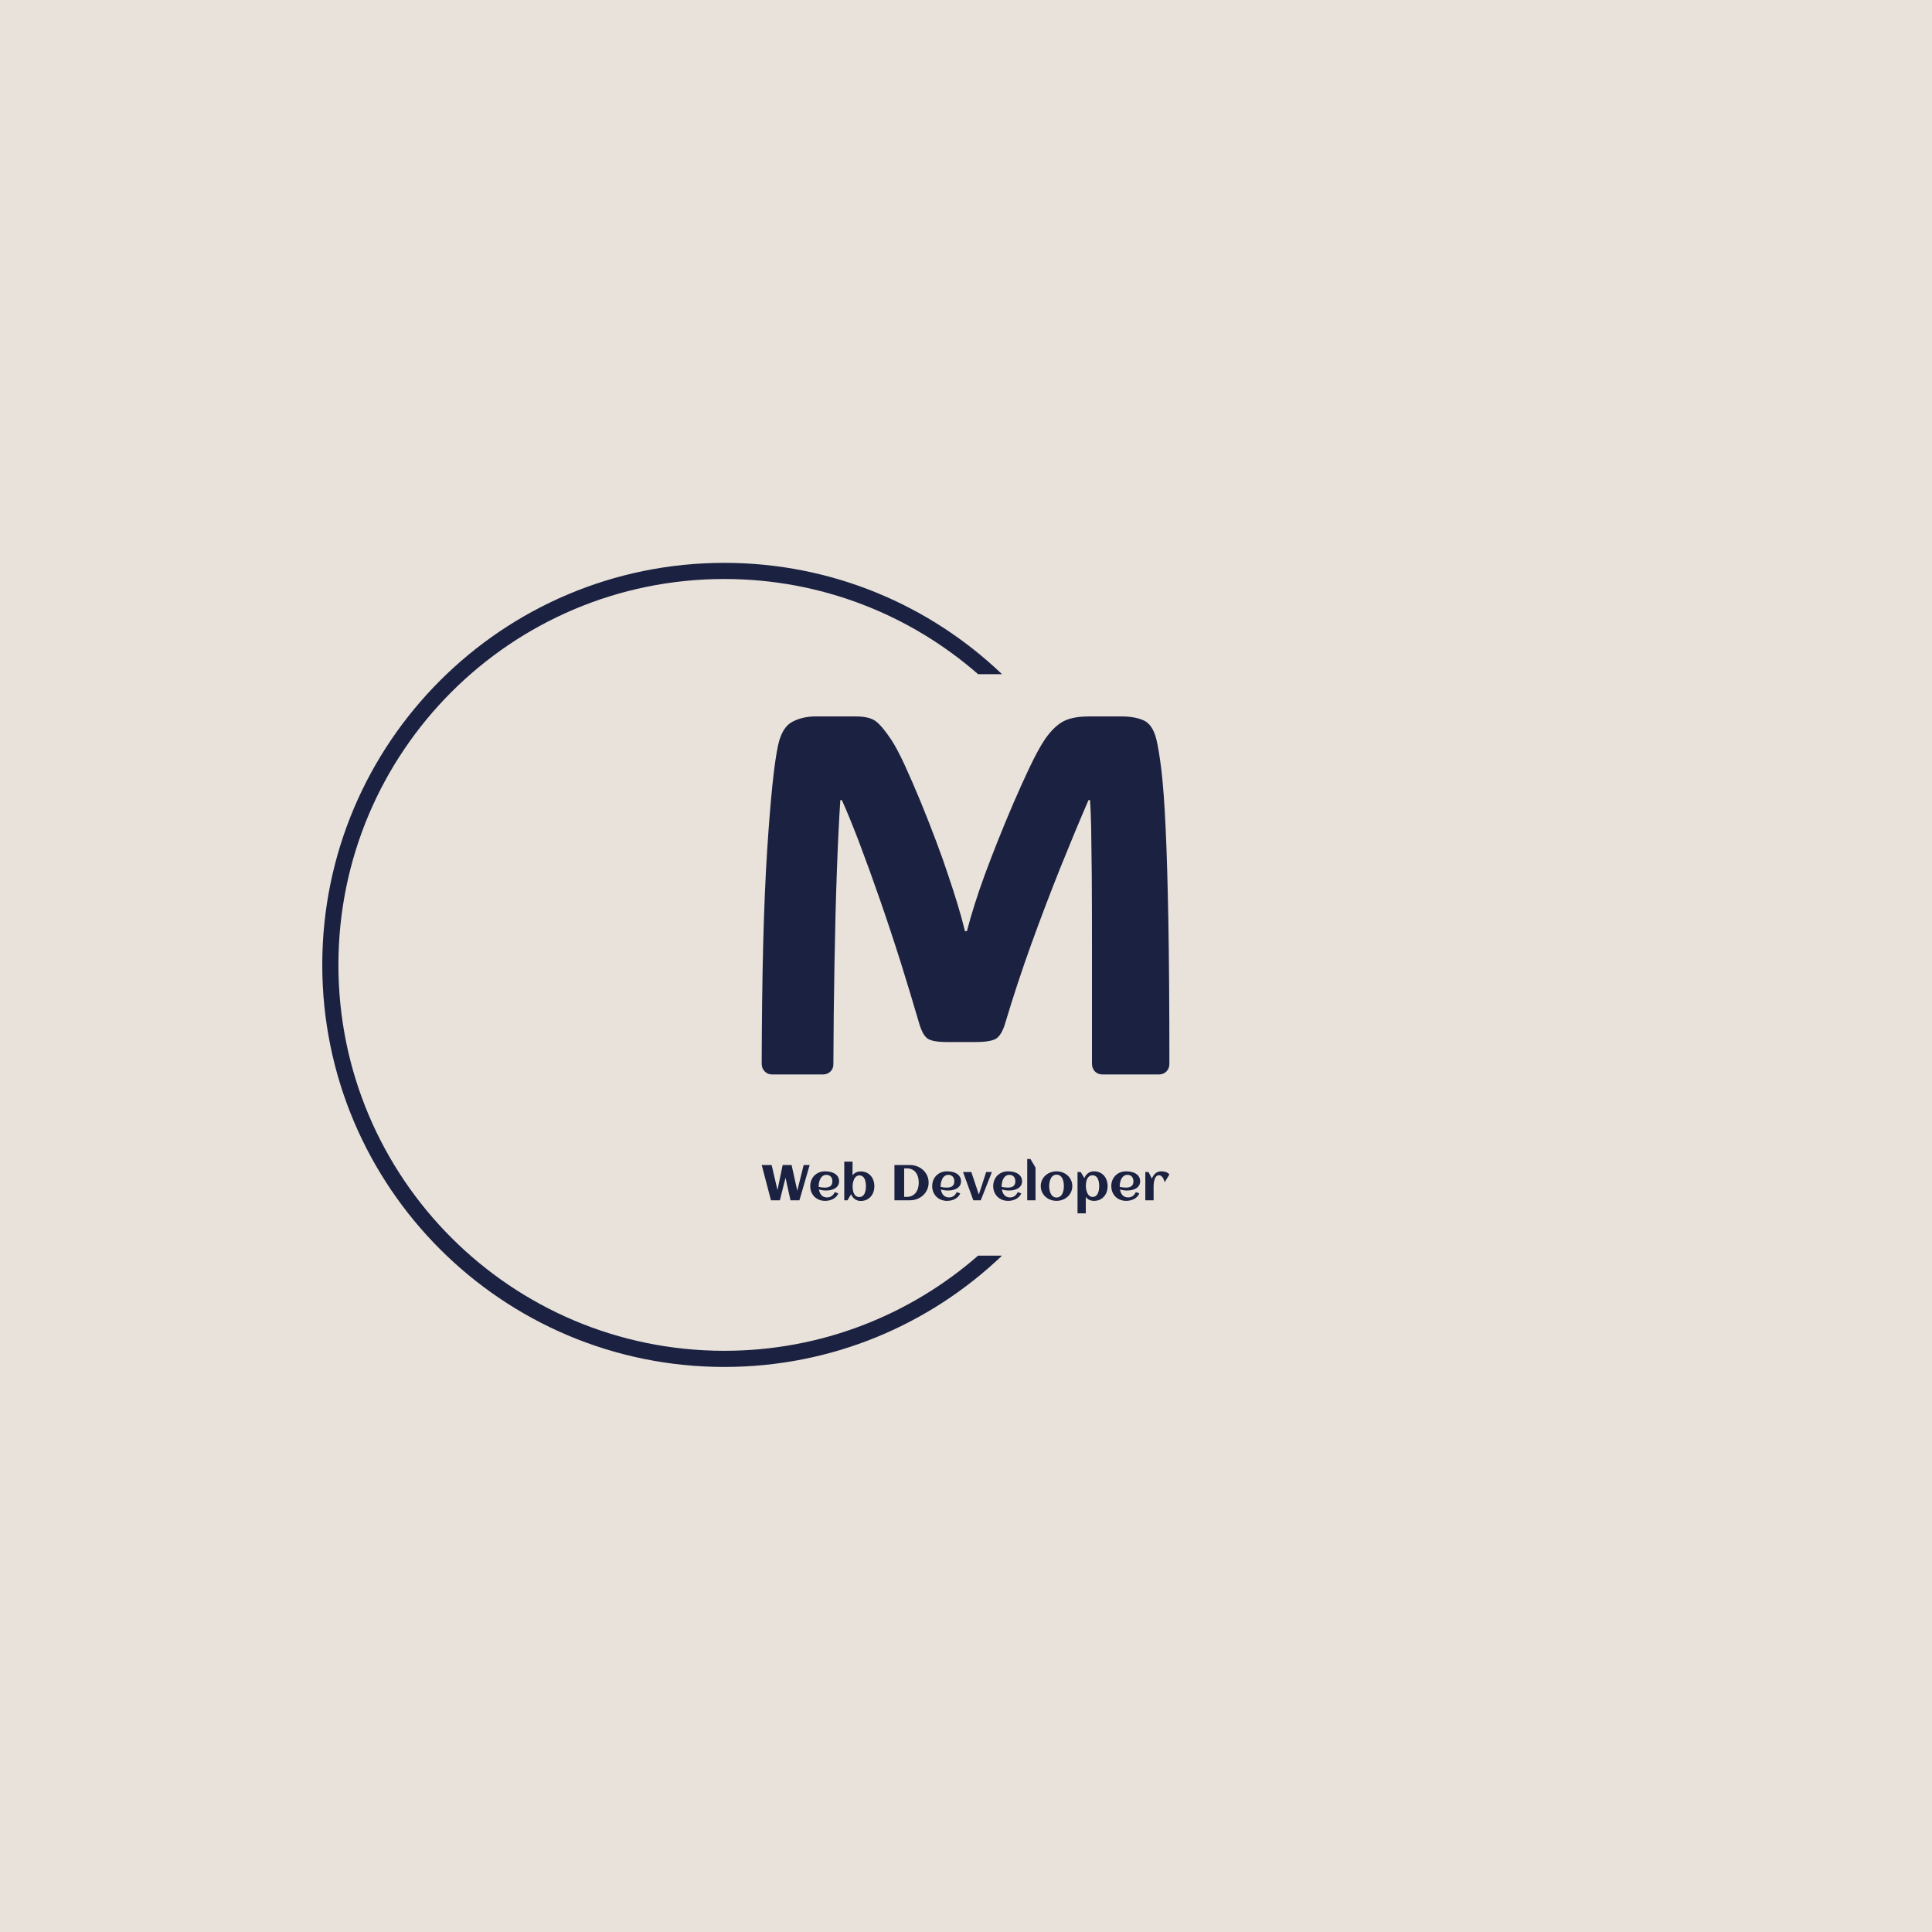
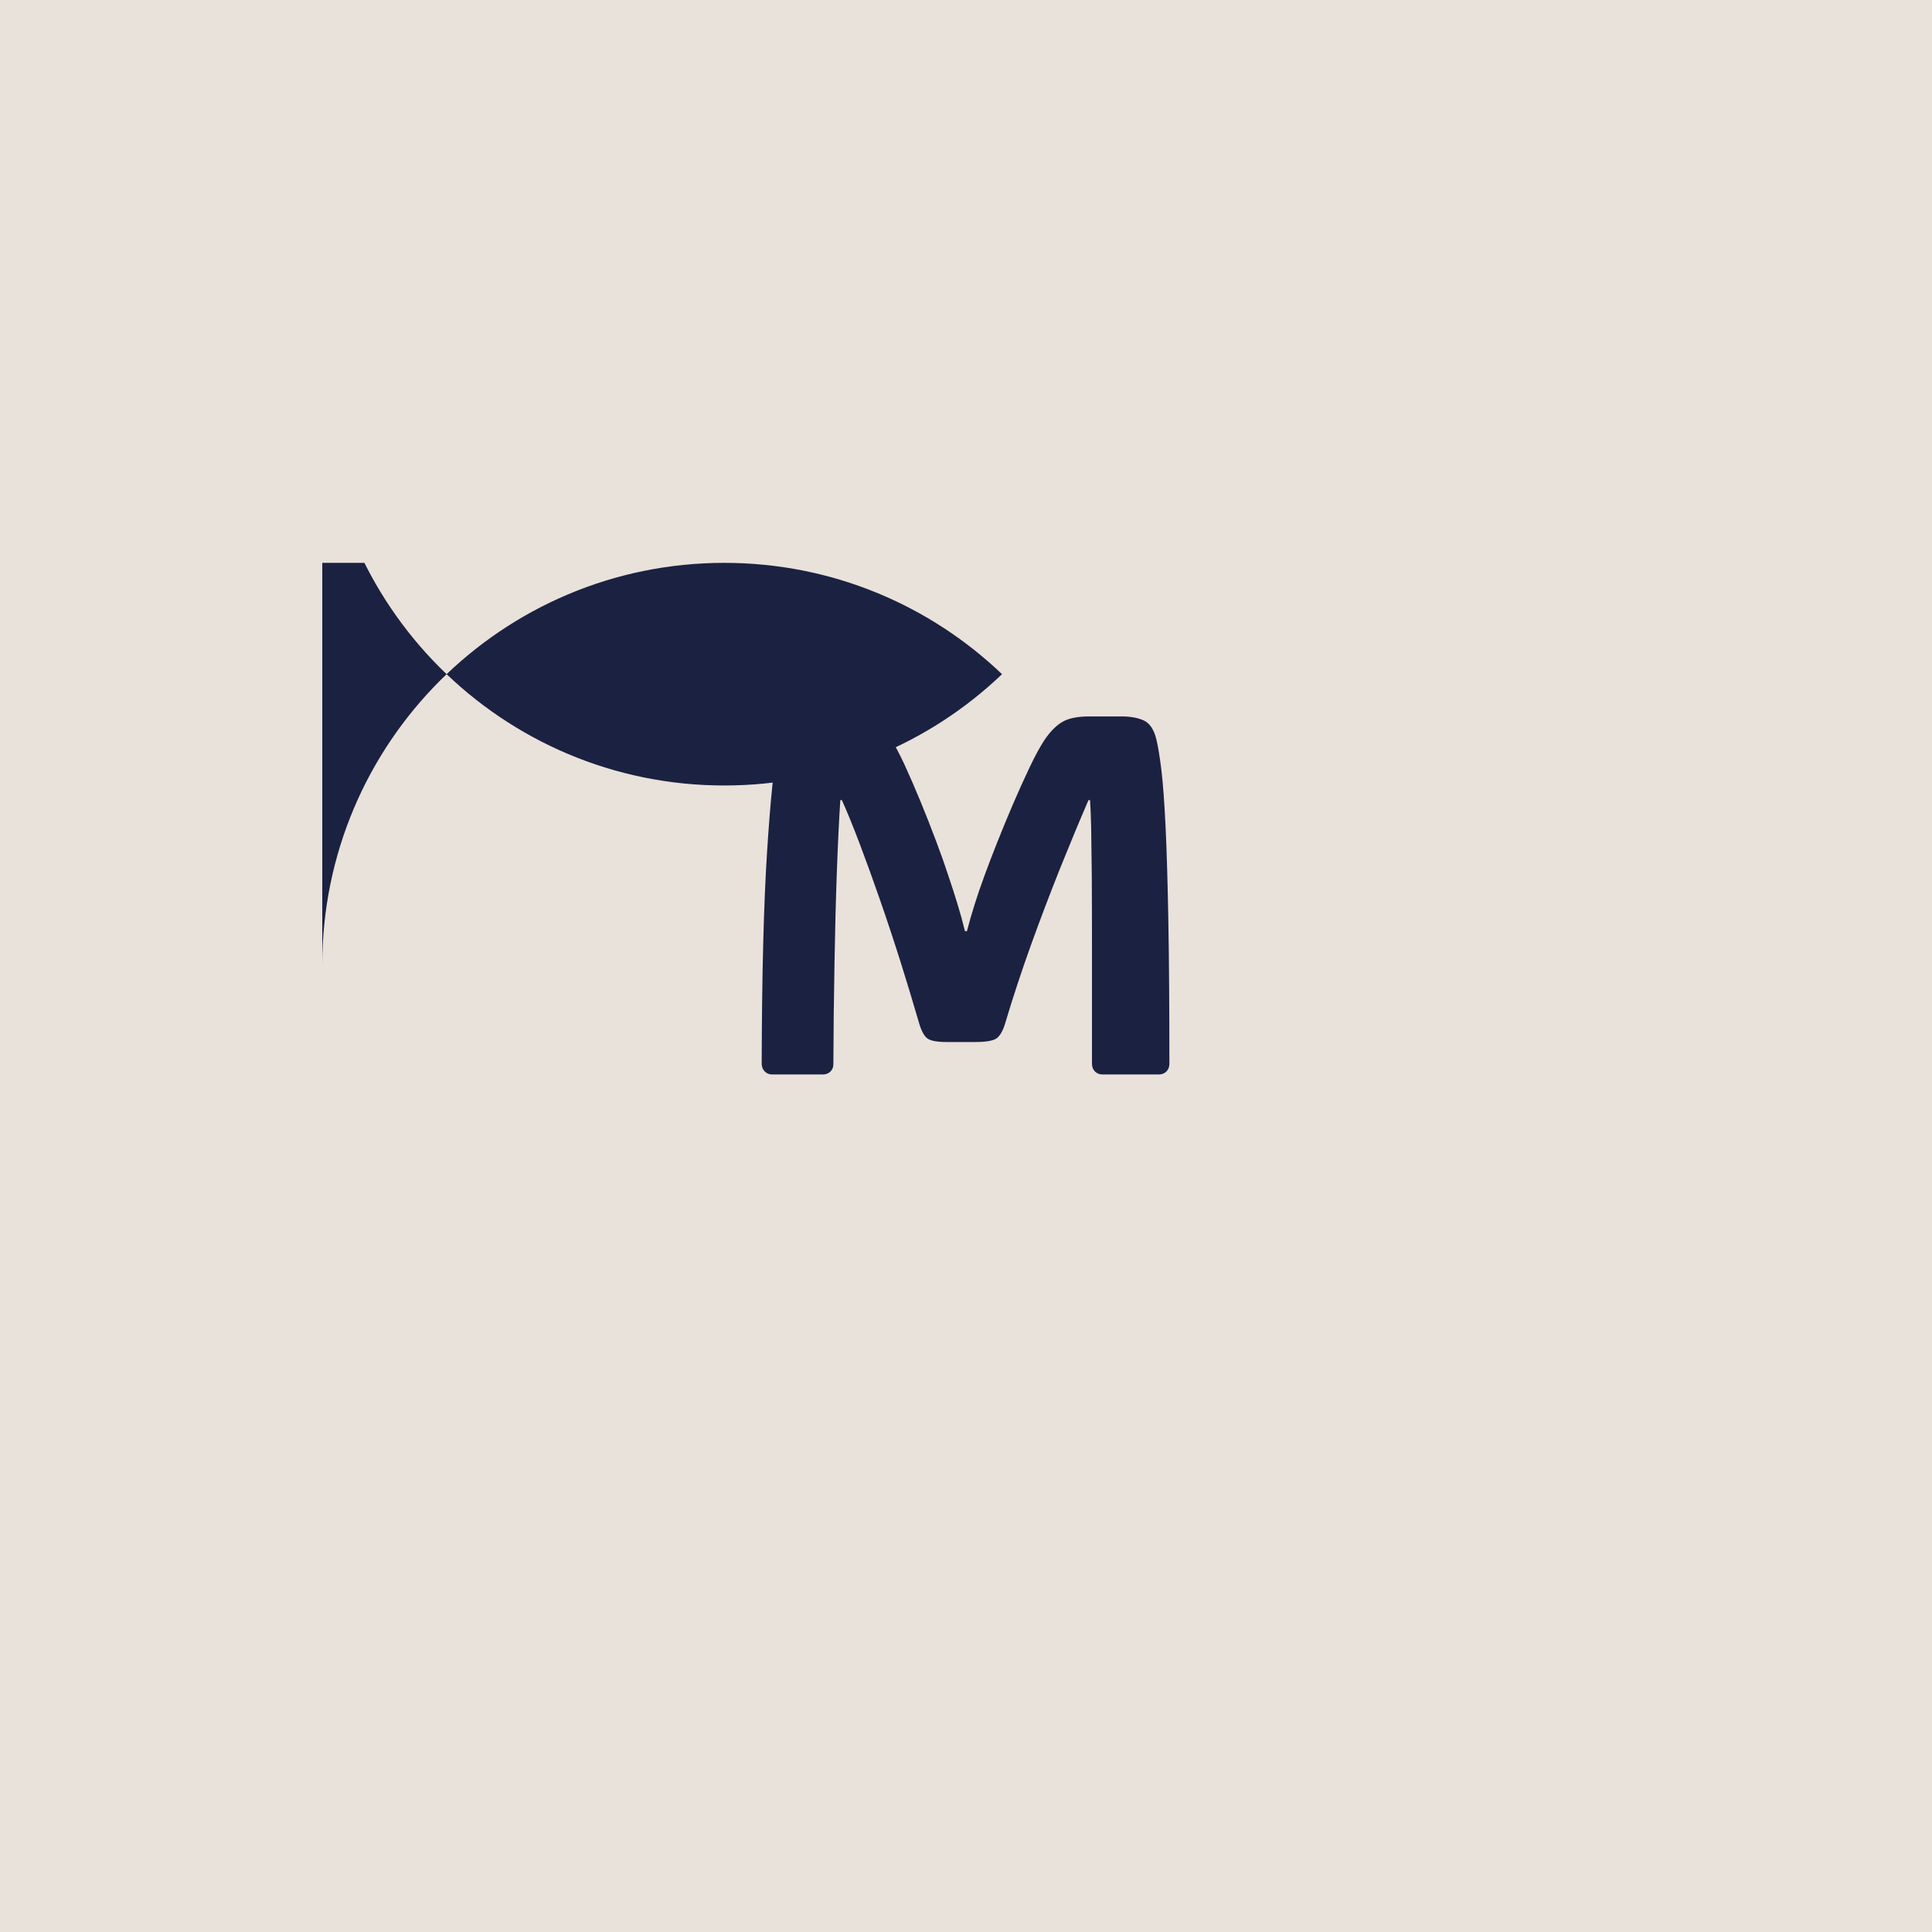
<svg xmlns="http://www.w3.org/2000/svg" version="1.1" width="1500" height="1500" viewBox="0 0 1500 1500">
  <rect width="1500" height="1500" fill="#e9e2da" />
  <g transform="matrix(0.667,0,0,0.667,249.394,435.99)">
    <svg viewBox="0 0 396 248" data-background-color="#e9e2da" preserveAspectRatio="xMidYMid meet" height="939" width="1500">
      <g id="tight-bounds" transform="matrix(1,0,0,1,0.24,0.4)">
        <svg viewBox="0 0 395.52 247.2" height="247.2" width="395.52">
          <g>
            <svg />
          </g>
          <g>
            <svg viewBox="0 0 395.52 247.2" height="247.2" width="395.52">
              <g transform="matrix(1,0,0,1,135.09,47.215)">
                <svg viewBox="0 0 125.339 152.77" height="152.77" width="125.339">
                  <g>
                    <svg viewBox="0 0 125.339 152.77" height="152.77" width="125.339">
                      <g>
                        <svg viewBox="0 0 172.895 210.733" height="152.77" width="125.339">
                          <g>
                            <svg viewBox="0 0 172.895 210.733" height="210.733" width="172.895">
                              <g id="textblocktransform">
                                <svg viewBox="0 0 172.895 210.733" height="210.733" width="172.895" id="textblock">
                                  <g>
                                    <svg viewBox="0 0 172.895 151.825" height="151.825" width="172.895">
                                      <g transform="matrix(1,0,0,1,0,0)">
                                        <svg width="172.895" viewBox="3.66 -35.01 39.87 35.01" height="151.825" data-palette-color="#1b2141">
                                          <path d="M23.54-14.01L23.73-14.01Q24.07-15.33 24.48-16.61 24.88-17.9 25.46-19.48L25.46-19.48Q25.98-20.9 26.71-22.74 27.44-24.58 28.26-26.49 29.08-28.39 29.86-30.03 30.64-31.67 31.27-32.64L31.27-32.64Q32.06-33.84 32.97-34.42 33.89-35.01 35.67-35.01L35.67-35.01 38.87-35.01Q40.14-35.01 41-34.63 41.87-34.25 42.24-32.84L42.24-32.84Q42.5-31.79 42.75-29.76 42.99-27.73 43.16-24.15 43.33-20.56 43.43-14.93 43.53-9.3 43.53-1.03L43.53-1.03Q43.53-0.59 43.24-0.29 42.94 0 42.53 0L42.53 0 36.96 0Q36.55 0 36.25-0.29 35.96-0.59 35.96-1.05L35.96-1.05Q35.96-7.5 35.96-11.99 35.96-16.48 35.94-19.43 35.91-22.39 35.88-24.13 35.84-25.88 35.77-26.83L35.77-26.83 35.62-26.83Q34.33-23.85 32.86-20.2 31.4-16.55 30-12.68 28.61-8.81 27.51-5.13L27.51-5.13Q27.2-4.03 26.72-3.6 26.25-3.17 24.56-3.17L24.56-3.17 21.75-3.17Q20.31-3.17 19.84-3.54 19.36-3.91 19.02-5.13L19.02-5.13Q18.21-7.91 17.24-11.01 16.26-14.11 15.22-17.1 14.18-20.09 13.22-22.62 12.26-25.15 11.5-26.83L11.5-26.83 11.35-26.83Q11.16-23.95 11.01-19.82 10.86-15.7 10.78-10.86 10.69-6.03 10.67-1L10.67-1Q10.67-0.56 10.38-0.28 10.08 0 9.67 0L9.67 0 4.66 0Q4.25 0 3.96-0.29 3.66-0.59 3.66-1.05L3.66-1.05Q3.69-14.06 4.19-21.83 4.69-29.59 5.27-32.23L5.27-32.23Q5.66-33.96 6.65-34.48 7.64-35.01 8.91-35.01L8.91-35.01 12.87-35.01Q14.21-35.01 14.83-34.53 15.45-34.06 16.36-32.69L16.36-32.69Q16.89-31.88 17.64-30.27 18.38-28.66 19.19-26.7 20-24.73 20.72-22.81 21.44-20.9 21.9-19.48L21.9-19.48Q22.39-18.04 22.8-16.69 23.22-15.33 23.54-14.01L23.54-14.01Z" opacity="1" transform="matrix(1,0,0,1,0,0)" fill="#1b2141" class="wordmark-text-0" data-fill-palette-color="primary" id="text-0" />
                                        </svg>
                                      </g>
                                    </svg>
                                  </g>
                                  <g transform="matrix(1,0,0,1,0,187.668)">
                                    <svg viewBox="0 0 172.895 23.065" height="23.065" width="172.895">
                                      <g transform="matrix(1,0,0,1,0,0)">
                                        <svg width="172.895" viewBox="1.42 -41.19 406.24 54.2" height="23.065" data-palette-color="#1b2141">
-                                           <path d="M25.15-22.46L19.51 0 10.64 0 1.42-35.16 11.3-35.16 17.14-10.21 22.31-35.16 31.2-35.16 36.87-9.57 43.24-35.16 49.22-35.16 38.99 0 30.1 0 25.15-22.46ZM58.2-13.38L58.2-13.38Q59.71-13.04 61.23-12.84 62.74-12.65 64.28-12.65L64.28-12.65Q65.89-12.65 67.27-12.95 68.65-13.26 69.66-13.98 70.68-14.7 71.26-15.89 71.85-17.09 71.85-18.87L71.85-18.87Q71.85-20.31 71.46-21.51 71.07-22.71 70.3-23.56 69.53-24.41 68.41-24.89 67.28-25.37 65.79-25.37L65.79-25.37Q64.4-25.37 63.29-24.85 62.18-24.34 61.34-23.47 60.5-22.61 59.9-21.46 59.3-20.31 58.91-19.07 58.52-17.82 58.35-16.55 58.18-15.28 58.18-14.16L58.18-14.16Q58.18-13.96 58.18-13.77 58.18-13.57 58.2-13.38ZM78.54-18.95L78.54-18.95Q78.54-17.21 77.98-15.86 77.41-14.5 76.45-13.48 75.49-12.45 74.22-11.74 72.95-11.04 71.51-10.58 70.07-10.13 68.54-9.94 67.01-9.74 65.57-9.74L65.57-9.74Q63.74-9.74 61.96-10 60.18-10.25 58.44-10.82L58.44-10.82Q58.71-9.2 59.3-7.75 59.89-6.3 60.86-5.21 61.84-4.13 63.27-3.49 64.69-2.86 66.65-2.86L66.65-2.86Q67.94-2.86 69.11-3.25 70.29-3.64 71.26-4.35 72.24-5.05 72.98-6.03 73.73-7.01 74.19-8.2L74.19-8.2 77.76-6.88Q76.95-4.96 75.55-3.55 74.14-2.15 72.37-1.23 70.6-0.32 68.61 0.12 66.62 0.56 64.67 0.56L64.67 0.56Q61.45 0.56 58.71-0.52 55.98-1.61 54-3.56 52.02-5.52 50.9-8.23 49.78-10.94 49.78-14.16L49.78-14.16Q49.78-17.38 50.9-20.09 52.02-22.8 54-24.76 55.98-26.71 58.71-27.8 61.45-28.88 64.67-28.88L64.67-28.88Q66.23-28.88 67.87-28.66 69.5-28.44 71.04-27.97 72.58-27.49 73.95-26.73 75.31-25.98 76.33-24.87 77.34-23.75 77.94-22.29 78.54-20.83 78.54-18.95ZM113.67-14.06L113.67-14.06Q113.67-10.99 112.74-8.3 111.81-5.62 110.05-3.63 108.3-1.64 105.76-0.49 103.22 0.66 100 0.66L100 0.66Q98.36 0.66 96.88 0.17 95.41-0.32 94.17-1.21 92.94-2.1 92-3.34 91.06-4.59 90.52-6.13L90.52-6.13 86.86 0 83.69 0 83.69-38.57 91.94-38.57 91.94-24.83Q93.4-26.86 95.47-27.81 97.53-28.76 100-28.76L100-28.76Q103.22-28.76 105.76-27.61 108.3-26.46 110.05-24.49 111.81-22.51 112.74-19.82 113.67-17.14 113.67-14.06ZM105.29-14.06L105.29-14.06Q105.29-15.14 105.18-16.35 105.07-17.55 104.8-18.75 104.54-19.95 104.06-21.04 103.58-22.14 102.85-22.99 102.12-23.83 101.09-24.33 100.07-24.83 98.68-24.83L98.68-24.83Q97.41-24.83 96.42-24.3 95.43-23.78 94.68-22.9 93.94-22.02 93.43-20.9 92.91-19.78 92.6-18.58 92.28-17.38 92.13-16.21 91.99-15.04 91.99-14.06L91.99-14.06Q91.99-12.96 92.1-11.74 92.21-10.52 92.48-9.31 92.74-8.11 93.22-7.02 93.7-5.93 94.44-5.09 95.19-4.25 96.22-3.76 97.26-3.27 98.68-3.27L98.68-3.27Q100.04-3.27 101.08-3.77 102.12-4.27 102.85-5.11 103.58-5.96 104.06-7.07 104.54-8.18 104.8-9.38 105.07-10.57 105.18-11.78 105.29-12.99 105.29-14.06ZM167.76-17.63L167.76-17.63Q167.76-15.06 167.08-12.76 166.4-10.45 165.16-8.5 163.93-6.54 162.22-4.97 160.51-3.39 158.45-2.29 156.39-1.2 154.03-0.6 151.67 0 149.18 0L149.18 0 133.68 0 133.68-35.16 149.18-35.16Q151.67-35.16 154.02-34.57 156.36-33.98 158.43-32.9 160.49-31.81 162.21-30.25 163.93-28.69 165.16-26.75 166.4-24.8 167.08-22.5 167.76-20.19 167.76-17.63ZM157.92-17.63L157.92-17.63Q157.92-20.48 157.23-23.06 156.53-25.63 155.07-27.59 153.6-29.54 151.34-30.69 149.09-31.84 145.94-31.84L145.94-31.84 143.37-31.84 143.37-3.42 145.94-3.42Q149.04-3.42 151.3-4.58 153.55-5.74 155.03-7.7 156.51-9.67 157.22-12.23 157.92-14.79 157.92-17.63ZM179.72-13.38L179.72-13.38Q181.24-13.04 182.75-12.84 184.26-12.65 185.8-12.65L185.8-12.65Q187.41-12.65 188.79-12.95 190.17-13.26 191.19-13.98 192.2-14.7 192.79-15.89 193.37-17.09 193.37-18.87L193.37-18.87Q193.37-20.31 192.98-21.51 192.59-22.71 191.82-23.56 191.05-24.41 189.93-24.89 188.81-25.37 187.32-25.37L187.32-25.37Q185.93-25.37 184.81-24.85 183.7-24.34 182.86-23.47 182.02-22.61 181.42-21.46 180.82-20.31 180.43-19.07 180.04-17.82 179.87-16.55 179.7-15.28 179.7-14.16L179.7-14.16Q179.7-13.96 179.7-13.77 179.7-13.57 179.72-13.38ZM200.06-18.95L200.06-18.95Q200.06-17.21 199.5-15.86 198.94-14.5 197.97-13.48 197.01-12.45 195.74-11.74 194.47-11.04 193.03-10.58 191.59-10.13 190.06-9.94 188.54-9.74 187.1-9.74L187.1-9.74Q185.27-9.74 183.48-10 181.7-10.25 179.97-10.82L179.97-10.82Q180.24-9.2 180.82-7.75 181.41-6.3 182.38-5.21 183.36-4.13 184.79-3.49 186.22-2.86 188.17-2.86L188.17-2.86Q189.47-2.86 190.64-3.25 191.81-3.64 192.79-4.35 193.76-5.05 194.51-6.03 195.25-7.01 195.72-8.2L195.72-8.2 199.28-6.88Q198.47-4.96 197.07-3.55 195.67-2.15 193.9-1.23 192.13-0.32 190.14 0.12 188.15 0.56 186.19 0.56L186.19 0.56Q182.97 0.56 180.24-0.52 177.5-1.61 175.52-3.56 173.55-5.52 172.42-8.23 171.3-10.94 171.3-14.16L171.3-14.16Q171.3-17.38 172.42-20.09 173.55-22.8 175.52-24.76 177.5-26.71 180.24-27.8 182.97-28.88 186.19-28.88L186.19-28.88Q187.76-28.88 189.39-28.66 191.03-28.44 192.57-27.97 194.1-27.49 195.47-26.73 196.84-25.98 197.85-24.87 198.86-23.75 199.46-22.29 200.06-20.83 200.06-18.95ZM230.82-28.2L219.71 0 212.29 0 202.04-28.2 210.29-28.2 217.81-5.74 225.11-28.2 230.82-28.2ZM240.53-13.38L240.53-13.38Q242.05-13.04 243.56-12.84 245.08-12.65 246.61-12.65L246.61-12.65Q248.22-12.65 249.6-12.95 250.98-13.26 252-13.98 253.01-14.7 253.6-15.89 254.18-17.09 254.18-18.87L254.18-18.87Q254.18-20.31 253.79-21.51 253.4-22.71 252.63-23.56 251.86-24.41 250.74-24.89 249.62-25.37 248.13-25.37L248.13-25.37Q246.74-25.37 245.62-24.85 244.51-24.34 243.67-23.47 242.83-22.61 242.23-21.46 241.63-20.31 241.24-19.07 240.85-17.82 240.68-16.55 240.51-15.28 240.51-14.16L240.51-14.16Q240.51-13.96 240.51-13.77 240.51-13.57 240.53-13.38ZM260.87-18.95L260.87-18.95Q260.87-17.21 260.31-15.86 259.75-14.5 258.78-13.48 257.82-12.45 256.55-11.74 255.28-11.04 253.84-10.58 252.4-10.13 250.87-9.94 249.35-9.74 247.91-9.74L247.91-9.74Q246.08-9.74 244.29-10 242.51-10.25 240.78-10.82L240.78-10.82Q241.05-9.2 241.63-7.75 242.22-6.3 243.2-5.21 244.17-4.13 245.6-3.49 247.03-2.86 248.98-2.86L248.98-2.86Q250.28-2.86 251.45-3.25 252.62-3.64 253.6-4.35 254.57-5.05 255.32-6.03 256.06-7.01 256.53-8.2L256.53-8.2 260.09-6.88Q259.28-4.96 257.88-3.55 256.48-2.15 254.71-1.23 252.94-0.32 250.95 0.12 248.96 0.56 247 0.56L247 0.56Q243.78 0.56 241.05-0.52 238.31-1.61 236.34-3.56 234.36-5.52 233.23-8.23 232.11-10.94 232.11-14.16L232.11-14.16Q232.11-17.38 233.23-20.09 234.36-22.8 236.34-24.76 238.31-26.71 241.05-27.8 243.78-28.88 247-28.88L247-28.88Q248.57-28.88 250.2-28.66 251.84-28.44 253.38-27.97 254.91-27.49 256.28-26.73 257.65-25.98 258.66-24.87 259.67-23.75 260.27-22.29 260.87-20.83 260.87-18.95ZM274.27-32.62L274.27 0 266.02 0 266.02-41.19 269.19-41.19 274.27-32.62ZM310.94-14.16L310.94-14.16Q310.94-11.96 310.35-10.03 309.77-8.11 308.73-6.47 307.69-4.83 306.23-3.53 304.76-2.22 303.02-1.32 301.27-0.42 299.28 0.07 297.29 0.56 295.19 0.56L295.19 0.56Q293.09 0.56 291.12 0.07 289.14-0.42 287.39-1.32 285.65-2.22 284.18-3.53 282.72-4.83 281.68-6.47 280.64-8.11 280.06-10.05 279.47-11.99 279.47-14.16L279.47-14.16Q279.47-16.33 280.06-18.27 280.64-20.21 281.68-21.85 282.72-23.49 284.18-24.79 285.65-26.1 287.39-27 289.14-27.91 291.12-28.39 293.09-28.88 295.19-28.88L295.19-28.88Q297.29-28.88 299.28-28.39 301.27-27.91 303.02-27 304.76-26.1 306.23-24.79 307.69-23.49 308.73-21.85 309.77-20.21 310.35-18.27 310.94-16.33 310.94-14.16ZM302.54-14.16L302.54-14.16Q302.54-15.33 302.41-16.64 302.27-17.94 301.96-19.2 301.64-20.46 301.09-21.62 300.54-22.78 299.73-23.65 298.93-24.51 297.8-25.04 296.68-25.56 295.19-25.56L295.19-25.56Q293.78-25.56 292.68-25.02 291.58-24.49 290.76-23.6 289.94-22.71 289.39-21.53 288.84-20.36 288.5-19.1 288.16-17.85 288.01-16.56 287.87-15.28 287.87-14.16L287.87-14.16Q287.87-13.04 288.01-11.76 288.16-10.47 288.5-9.2 288.84-7.93 289.39-6.77 289.94-5.62 290.76-4.72 291.58-3.83 292.68-3.3 293.78-2.76 295.19-2.76L295.19-2.76Q296.66-2.76 297.78-3.28 298.9-3.81 299.72-4.69 300.54-5.57 301.08-6.71 301.61-7.86 301.94-9.13 302.27-10.4 302.41-11.69 302.54-12.99 302.54-14.16ZM346.12-14.16L346.12-14.16Q346.12-11.08 345.19-8.4 344.26-5.71 342.5-3.72 340.75-1.73 338.21-0.59 335.67 0.56 332.45 0.56L332.45 0.56Q329.98 0.56 327.92-0.4 325.85-1.37 324.39-3.37L324.39-3.37 324.39 13.01 316.14 13.01 316.14-28.2 319.31-28.2 322.97-22.07Q323.51-23.61 324.45-24.87 325.39-26.12 326.62-27.01 327.86-27.91 329.33-28.39 330.81-28.88 332.45-28.88L332.45-28.88Q335.67-28.88 338.21-27.73 340.75-26.59 342.5-24.6 344.26-22.61 345.19-19.92 346.12-17.24 346.12-14.16ZM337.74-14.16L337.74-14.16Q337.74-15.23 337.63-16.44 337.52-17.65 337.26-18.85 336.99-20.04 336.51-21.14 336.03-22.24 335.3-23.08 334.57-23.93 333.53-24.43 332.49-24.93 331.13-24.93L331.13-24.93Q329.71-24.93 328.67-24.44 327.64-23.95 326.89-23.11 326.15-22.27 325.67-21.18 325.19-20.09 324.93-18.9 324.66-17.7 324.55-16.48 324.44-15.26 324.44-14.16L324.44-14.16Q324.44-13.18 324.58-12 324.73-10.82 325.05-9.62 325.37-8.42 325.88-7.3 326.39-6.18 327.14-5.3 327.88-4.42 328.87-3.89 329.86-3.37 331.13-3.37L331.13-3.37Q332.52-3.37 333.54-3.87 334.57-4.37 335.3-5.21 336.03-6.05 336.51-7.15 336.99-8.25 337.26-9.45 337.52-10.64 337.63-11.87 337.74-13.09 337.74-14.16ZM358.2-13.38L358.2-13.38Q359.71-13.04 361.23-12.84 362.74-12.65 364.28-12.65L364.28-12.65Q365.89-12.65 367.27-12.95 368.65-13.26 369.66-13.98 370.68-14.7 371.26-15.89 371.85-17.09 371.85-18.87L371.85-18.87Q371.85-20.31 371.46-21.51 371.07-22.71 370.3-23.56 369.53-24.41 368.41-24.89 367.28-25.37 365.79-25.37L365.79-25.37Q364.4-25.37 363.29-24.85 362.18-24.34 361.34-23.47 360.49-22.61 359.9-21.46 359.3-20.31 358.91-19.07 358.52-17.82 358.35-16.55 358.18-15.28 358.18-14.16L358.18-14.16Q358.18-13.96 358.18-13.77 358.18-13.57 358.2-13.38ZM378.54-18.95L378.54-18.95Q378.54-17.21 377.98-15.86 377.41-14.5 376.45-13.48 375.49-12.45 374.22-11.74 372.95-11.04 371.51-10.58 370.07-10.13 368.54-9.94 367.01-9.74 365.57-9.74L365.57-9.74Q363.74-9.74 361.96-10 360.18-10.25 358.44-10.82L358.44-10.82Q358.71-9.2 359.3-7.75 359.88-6.3 360.86-5.21 361.84-4.13 363.27-3.49 364.69-2.86 366.65-2.86L366.65-2.86Q367.94-2.86 369.11-3.25 370.29-3.64 371.26-4.35 372.24-5.05 372.98-6.03 373.73-7.01 374.19-8.2L374.19-8.2 377.76-6.88Q376.95-4.96 375.55-3.55 374.14-2.15 372.37-1.23 370.6-0.32 368.61 0.12 366.62 0.56 364.67 0.56L364.67 0.56Q361.45 0.56 358.71-0.52 355.98-1.61 354-3.56 352.02-5.52 350.9-8.23 349.78-10.94 349.78-14.16L349.78-14.16Q349.78-17.38 350.9-20.09 352.02-22.8 354-24.76 355.98-26.71 358.71-27.8 361.45-28.88 364.67-28.88L364.67-28.88Q366.23-28.88 367.87-28.66 369.5-28.44 371.04-27.97 372.58-27.49 373.95-26.73 375.31-25.98 376.33-24.87 377.34-23.75 377.94-22.29 378.54-20.83 378.54-18.95ZM407.66-25.71L407.66-25.71 403.02-18.02Q402.73-18.99 402.26-20.21 401.8-21.44 401.12-22.5 400.43-23.56 399.48-24.28 398.53-25 397.28-25L397.28-25Q396.14-25 395.29-24.41 394.45-23.83 393.87-22.89 393.28-21.95 392.9-20.76 392.52-19.58 392.32-18.37 392.11-17.16 392.04-16.05 391.96-14.94 391.96-14.14L391.96-14.14 391.96 0 383.69 0 383.69-28.2 386.86-28.2 390.2-21.63Q390.89-23.22 391.77-24.55 392.65-25.88 393.79-26.84 394.94-27.81 396.39-28.34 397.85-28.88 399.68-28.88L399.68-28.88Q400.63-28.88 401.8-28.72 402.97-28.56 404.1-28.19 405.22-27.81 406.17-27.2 407.12-26.59 407.66-25.71Z" opacity="1" transform="matrix(1,0,0,1,0,0)" fill="#1b2141" class="slogan-text-1" data-fill-palette-color="secondary" id="text-1" />
-                                         </svg>
+                                           </svg>
                                      </g>
                                    </svg>
                                  </g>
                                </svg>
                              </g>
                            </svg>
                          </g>
                        </svg>
                      </g>
                    </svg>
                  </g>
                </svg>
              </g>
              <g>
-                 <path d="M0 123.6c0-68.262 55.338-123.6 123.6-123.6 33.113 0 63.185 13.022 85.375 34.223l-7.356 0c-20.857-18.221-48.149-29.26-78.019-29.26-65.521 0-118.637 53.116-118.637 118.637 0 65.521 53.116 118.637 118.637 118.637 29.87 0 57.163-11.039 78.019-29.26l7.356 0c-22.189 21.202-52.261 34.223-85.375 34.223-68.262 0-123.6-55.338-123.6-123.6z" fill="#1b2141" stroke="transparent" data-fill-palette-color="tertiary" />
+                 <path d="M0 123.6c0-68.262 55.338-123.6 123.6-123.6 33.113 0 63.185 13.022 85.375 34.223l-7.356 0l7.356 0c-22.189 21.202-52.261 34.223-85.375 34.223-68.262 0-123.6-55.338-123.6-123.6z" fill="#1b2141" stroke="transparent" data-fill-palette-color="tertiary" />
              </g>
            </svg>
          </g>
          <defs />
        </svg>
-         <rect width="395.52" height="247.2" fill="none" stroke="none" visibility="hidden" />
      </g>
    </svg>
  </g>
</svg>